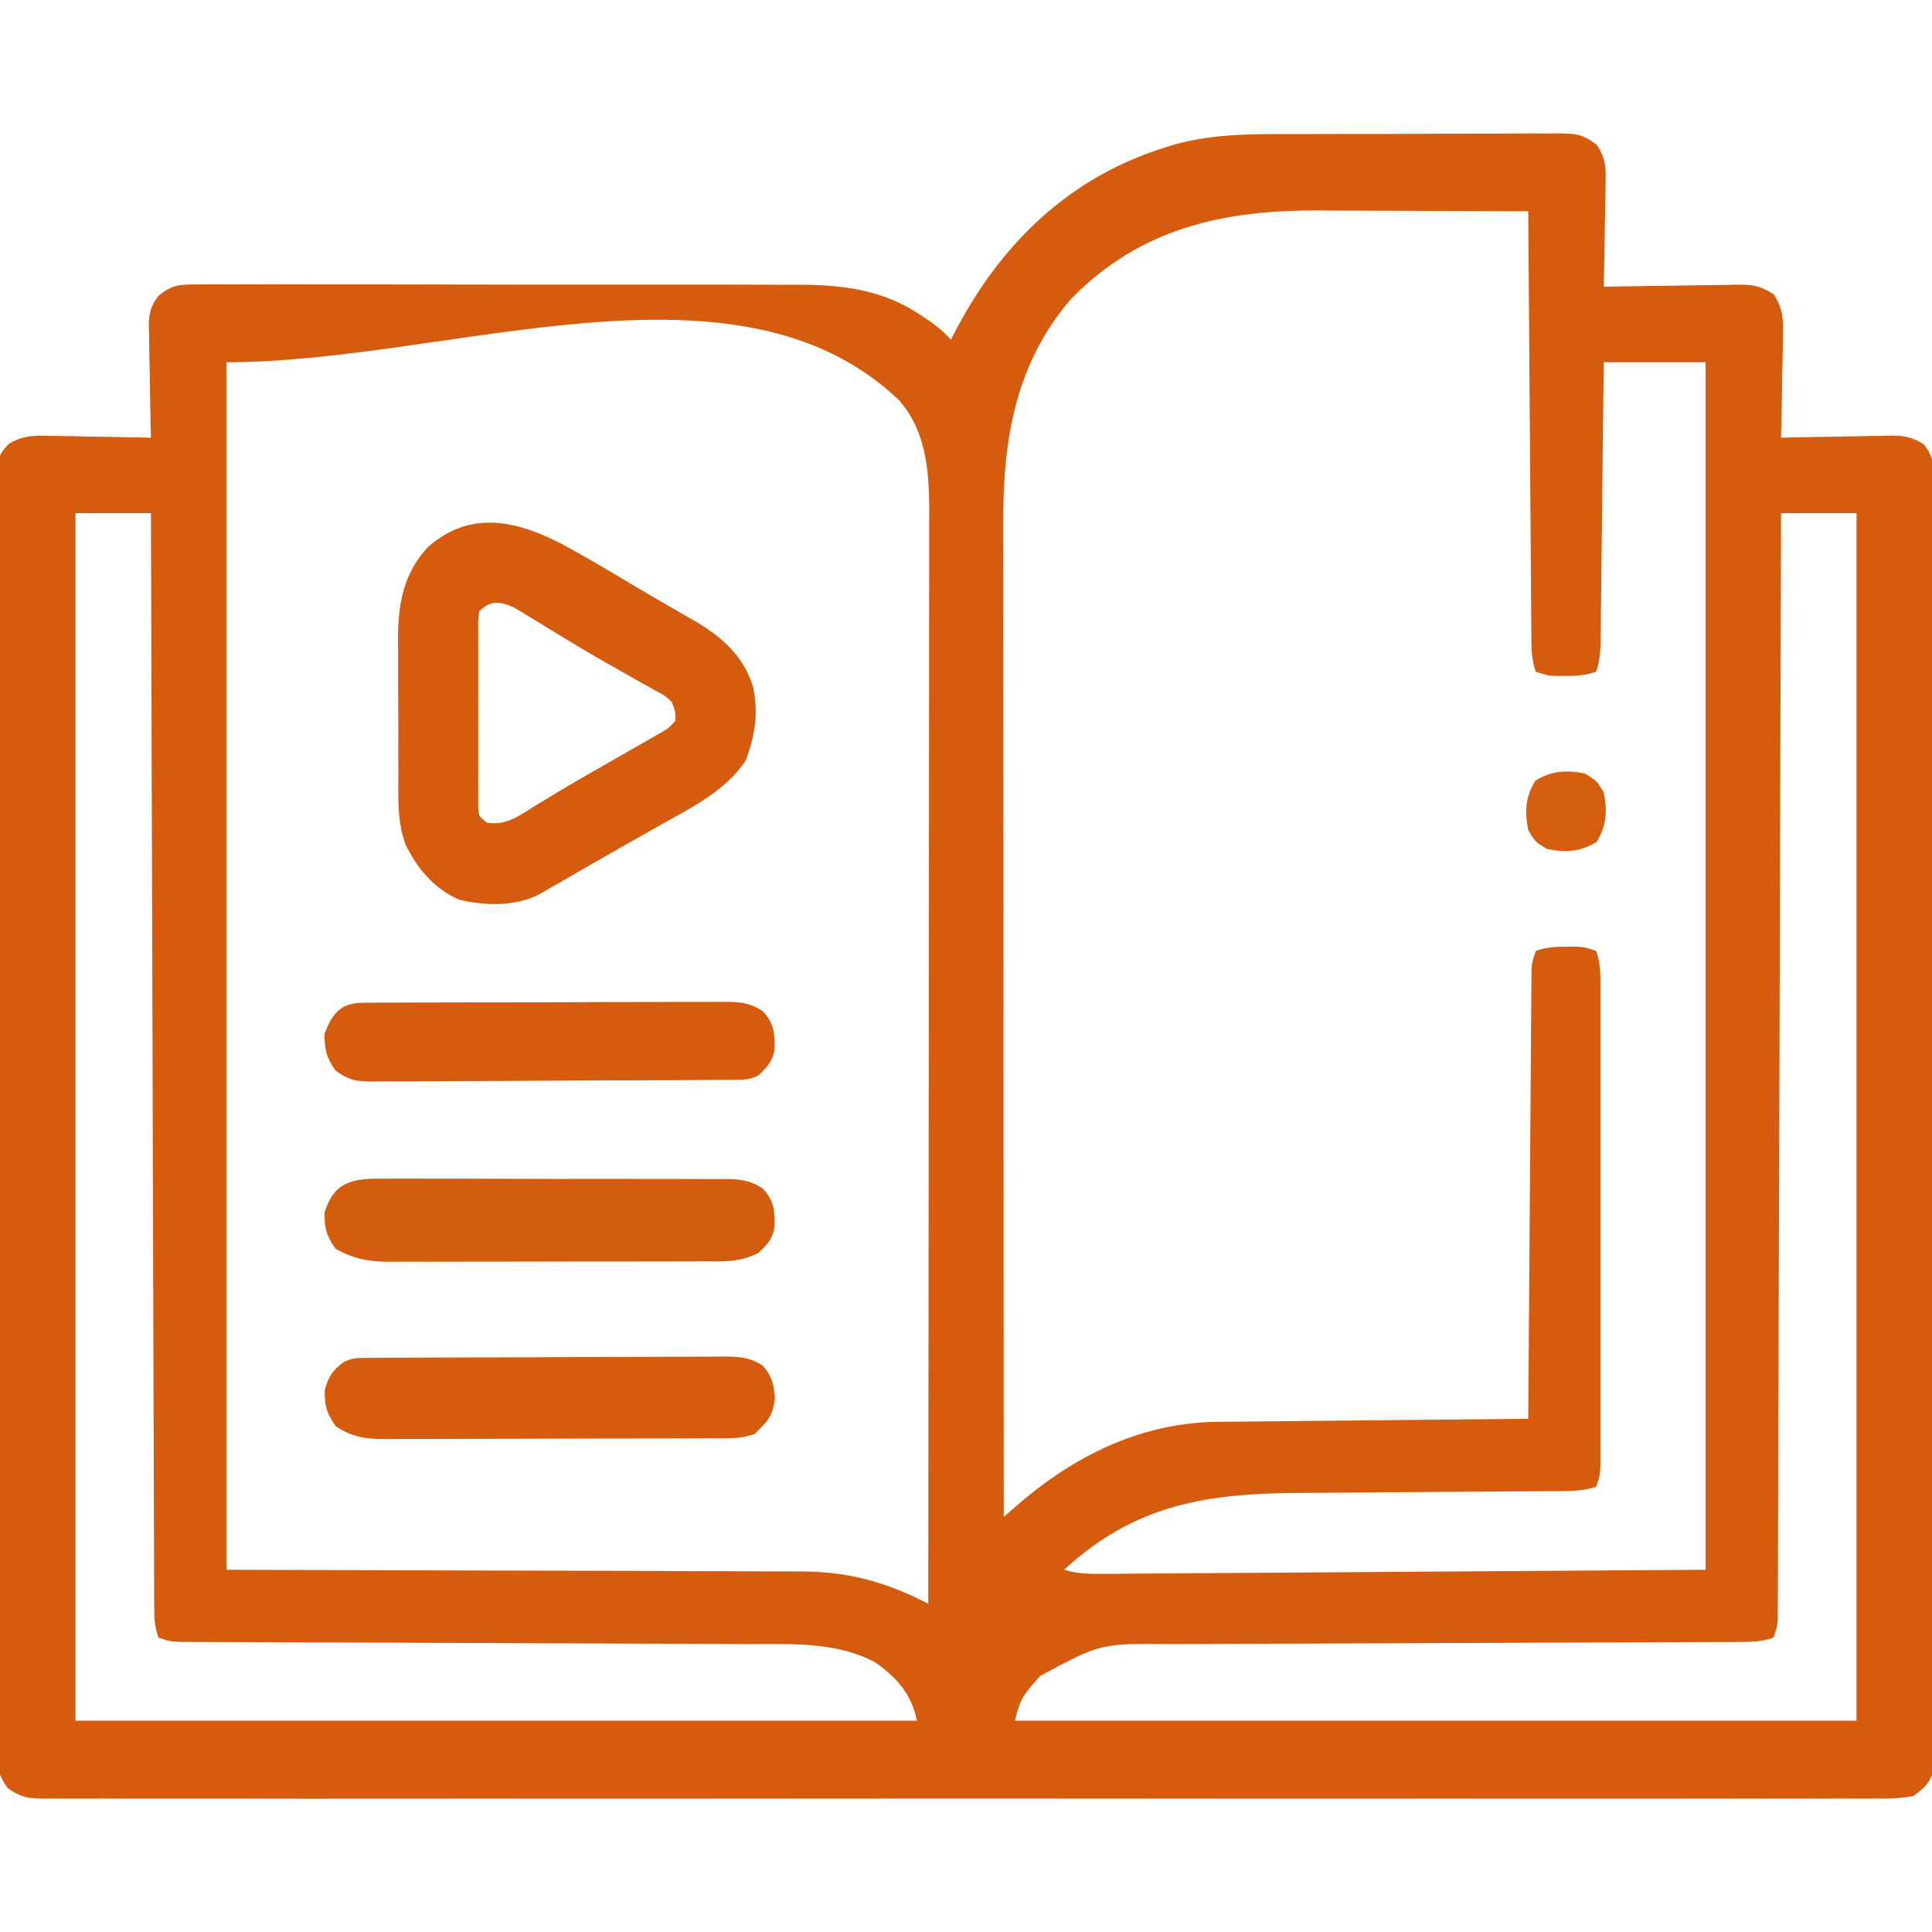
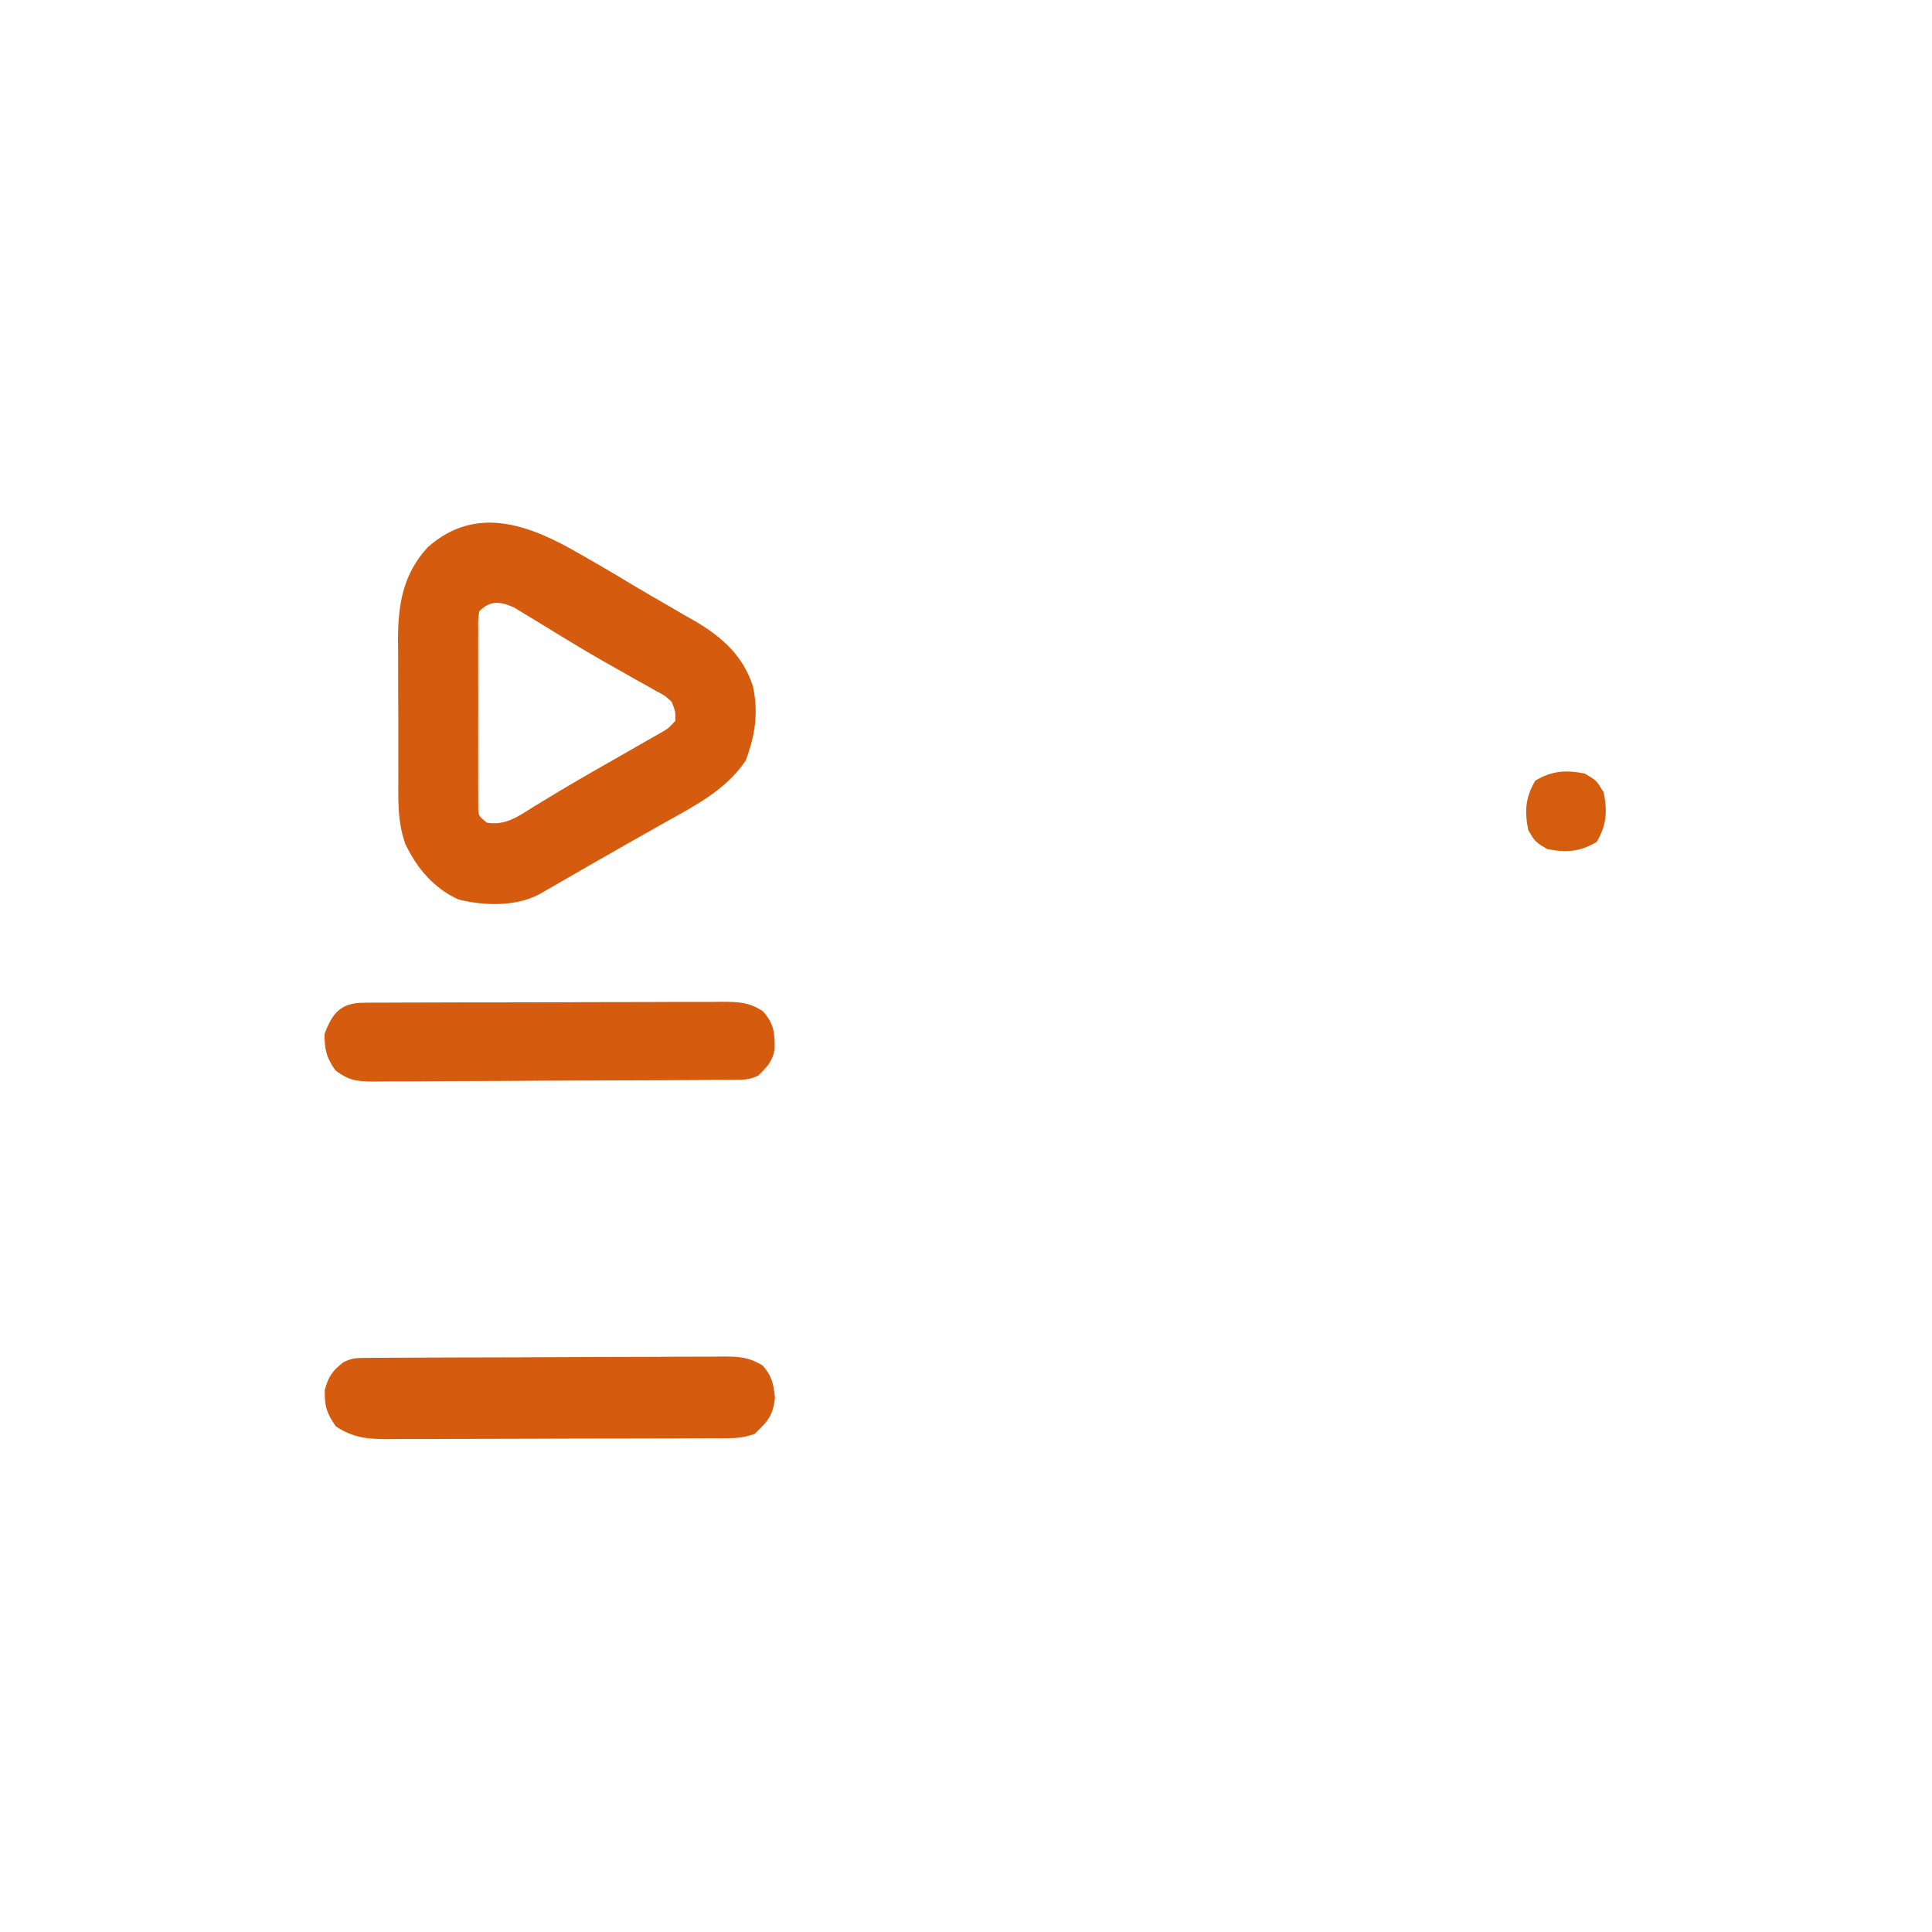
<svg xmlns="http://www.w3.org/2000/svg" version="1.1" width="512" height="512">
-   <path d="M0 0 C2.167 -0.007 4.333 -0.015 6.5 -0.023 C11.015 -0.036 15.53 -0.038 20.045 -0.032 C25.83 -0.026 31.614 -0.057 37.399 -0.097 C41.861 -0.123 46.324 -0.126 50.787 -0.122 C52.921 -0.124 55.054 -0.134 57.188 -0.152 C60.163 -0.174 63.136 -0.164 66.111 -0.146 C66.989 -0.16 67.867 -0.173 68.772 -0.187 C73.127 -0.127 74.939 0.069 78.518 2.771 C81.11 6.356 81.105 9.358 80.957 13.613 C80.95 14.383 80.943 15.153 80.936 15.946 C80.908 18.392 80.845 20.836 80.781 23.281 C80.756 24.945 80.733 26.608 80.713 28.271 C80.658 32.338 80.572 36.403 80.469 40.469 C82.338 40.429 82.338 40.429 84.245 40.389 C88.876 40.299 93.507 40.241 98.138 40.194 C100.141 40.169 102.144 40.135 104.147 40.092 C107.029 40.031 109.91 40.003 112.793 39.98 C113.686 39.955 114.579 39.929 115.499 39.902 C119.765 39.9 121.904 40.097 125.543 42.49 C127.979 46.259 128.108 49.273 127.957 53.613 C127.95 54.383 127.943 55.153 127.936 55.946 C127.908 58.392 127.845 60.836 127.781 63.281 C127.756 64.945 127.733 66.608 127.713 68.271 C127.658 72.338 127.572 76.403 127.469 80.469 C128.503 80.443 129.537 80.416 130.602 80.389 C134.451 80.299 138.299 80.241 142.148 80.194 C143.811 80.169 145.475 80.135 147.138 80.092 C149.534 80.031 151.928 80.002 154.324 79.98 C155.434 79.942 155.434 79.942 156.566 79.902 C160.017 79.9 162.221 80.315 165.165 82.138 C169.34 86.669 168.153 93.565 168.104 99.324 C168.109 100.768 168.117 102.213 168.127 103.657 C168.148 107.627 168.138 111.596 168.122 115.566 C168.111 119.847 168.129 124.128 168.142 128.409 C168.165 136.795 168.16 145.181 168.145 153.568 C168.134 160.383 168.132 167.197 168.138 174.012 C168.139 175.466 168.139 175.466 168.14 176.949 C168.142 178.918 168.143 180.887 168.145 182.856 C168.159 201.326 168.143 219.796 168.116 238.267 C168.094 254.121 168.098 269.976 168.121 285.83 C168.147 304.233 168.158 322.637 168.143 341.04 C168.141 343.002 168.139 344.964 168.138 346.925 C168.137 348.373 168.137 348.373 168.135 349.85 C168.131 356.658 168.138 363.466 168.15 370.274 C168.164 378.569 168.16 386.864 168.134 395.158 C168.121 399.392 168.116 403.625 168.132 407.859 C168.147 411.733 168.139 415.606 168.112 419.479 C168.107 420.882 168.109 422.286 168.122 423.689 C168.137 425.593 168.118 427.497 168.098 429.401 C168.097 430.989 168.097 430.989 168.095 432.609 C167.212 436.641 165.799 438.061 162.469 440.469 C159.464 440.96 157.028 441.142 154.028 441.098 C152.75 441.109 152.75 441.109 151.446 441.12 C148.578 441.138 145.711 441.121 142.843 441.104 C140.772 441.109 138.7 441.117 136.629 441.127 C130.926 441.148 125.224 441.138 119.521 441.122 C113.375 441.111 107.229 441.129 101.083 441.142 C89.736 441.163 78.388 441.161 67.041 441.148 C56.558 441.135 46.076 441.132 35.594 441.138 C34.551 441.138 34.551 441.138 33.488 441.139 C30.667 441.141 27.847 441.142 25.026 441.144 C-1.442 441.159 -27.911 441.145 -54.379 441.118 C-77.903 441.095 -101.427 441.097 -124.951 441.121 C-151.371 441.147 -177.79 441.158 -204.21 441.143 C-207.025 441.141 -209.841 441.139 -212.656 441.138 C-213.696 441.137 -213.696 441.137 -214.757 441.137 C-225.234 441.131 -235.71 441.138 -246.187 441.15 C-258.098 441.165 -270.008 441.16 -281.919 441.134 C-287.999 441.121 -294.079 441.116 -300.16 441.132 C-305.721 441.147 -311.282 441.139 -316.844 441.112 C-318.86 441.107 -320.877 441.109 -322.894 441.122 C-325.627 441.137 -328.357 441.121 -331.09 441.098 C-331.881 441.11 -332.672 441.121 -333.486 441.133 C-337.362 441.067 -339.35 440.6 -342.519 438.309 C-344.859 435.006 -345.157 433.412 -345.16 429.401 C-345.173 428.175 -345.187 426.949 -345.2 425.686 C-345.189 424.329 -345.178 422.971 -345.166 421.614 C-345.172 420.169 -345.18 418.725 -345.19 417.28 C-345.211 413.311 -345.2 409.341 -345.185 405.372 C-345.174 401.091 -345.191 396.81 -345.205 392.529 C-345.227 384.142 -345.222 375.756 -345.208 367.37 C-345.196 360.555 -345.195 353.74 -345.2 346.925 C-345.201 345.956 -345.202 344.987 -345.203 343.988 C-345.204 342.019 -345.206 340.05 -345.208 338.081 C-345.222 319.611 -345.205 301.141 -345.179 282.671 C-345.156 266.816 -345.16 250.962 -345.183 235.107 C-345.21 216.704 -345.22 198.301 -345.205 179.897 C-345.203 177.936 -345.202 175.974 -345.2 174.012 C-345.2 173.047 -345.199 172.082 -345.198 171.087 C-345.194 164.279 -345.201 157.471 -345.213 150.663 C-345.227 142.368 -345.223 134.074 -345.196 125.779 C-345.183 121.546 -345.178 117.312 -345.195 113.079 C-345.209 109.205 -345.201 105.332 -345.175 101.458 C-345.169 100.055 -345.172 98.652 -345.184 97.249 C-345.278 85.449 -345.278 85.449 -342.228 82.138 C-338.613 79.9 -335.507 79.837 -331.387 79.98 C-330.617 79.988 -329.847 79.995 -329.054 80.002 C-326.608 80.03 -324.164 80.092 -321.719 80.156 C-320.055 80.181 -318.392 80.204 -316.729 80.225 C-312.662 80.28 -308.597 80.366 -304.531 80.469 C-304.557 79.435 -304.584 78.401 -304.611 77.335 C-304.701 73.487 -304.759 69.639 -304.806 65.79 C-304.831 64.126 -304.865 62.463 -304.908 60.8 C-304.969 58.404 -304.998 56.01 -305.02 53.613 C-305.058 52.504 -305.058 52.504 -305.098 51.372 C-305.1 47.65 -304.746 45.749 -302.458 42.772 C-298.759 39.861 -296.812 39.843 -292.139 39.841 C-291.404 39.833 -290.669 39.826 -289.912 39.819 C-287.454 39.801 -284.997 39.82 -282.539 39.838 C-280.774 39.833 -279.01 39.825 -277.245 39.816 C-272.453 39.797 -267.662 39.81 -262.87 39.83 C-257.848 39.846 -252.827 39.838 -247.805 39.833 C-239.364 39.828 -230.923 39.844 -222.482 39.872 C-212.744 39.904 -203.006 39.904 -193.269 39.887 C-183.886 39.871 -174.503 39.878 -165.12 39.895 C-161.136 39.901 -157.152 39.9 -153.168 39.893 C-148.464 39.885 -143.76 39.898 -139.056 39.925 C-137.337 39.932 -135.618 39.932 -133.899 39.925 C-121.726 39.879 -110.857 41.027 -100.469 48.031 C-99.591 48.61 -98.713 49.189 -97.809 49.785 C-95.849 51.234 -94.184 52.686 -92.531 54.469 C-91.748 52.962 -91.748 52.962 -90.949 51.426 C-78.761 28.545 -60.837 11.288 -35.531 3.469 C-34.337 3.097 -34.337 3.097 -33.119 2.718 C-22.172 -0.257 -11.267 -0.005 0 0 Z M-60.719 43.707 C-75.267 60.613 -78.712 80.615 -78.652 102.27 C-78.652 103.406 -78.653 104.542 -78.654 105.713 C-78.656 109.493 -78.65 113.273 -78.645 117.053 C-78.644 119.774 -78.645 122.495 -78.645 125.216 C-78.646 131.059 -78.643 136.903 -78.637 142.746 C-78.629 151.194 -78.626 159.642 -78.625 168.091 C-78.623 181.8 -78.616 195.509 -78.607 209.219 C-78.598 222.53 -78.59 235.842 -78.586 249.153 C-78.586 249.975 -78.586 250.796 -78.585 251.643 C-78.584 255.764 -78.583 259.886 -78.582 264.007 C-78.571 298.161 -78.554 332.315 -78.531 366.469 C-78.063 366.063 -77.594 365.658 -77.112 365.24 C-76.491 364.704 -75.87 364.169 -75.23 363.617 C-74.617 363.088 -74.004 362.559 -73.373 362.014 C-58.508 349.543 -41.173 341.399 -21.61 341.263 C-20.722 341.254 -19.833 341.244 -18.918 341.233 C-15.991 341.202 -13.064 341.177 -10.137 341.152 C-8.104 341.132 -6.071 341.111 -4.037 341.089 C1.307 341.034 6.652 340.985 11.996 340.937 C17.453 340.886 22.909 340.831 28.365 340.775 C39.066 340.668 49.768 340.566 60.469 340.469 C60.473 339.848 60.477 339.227 60.482 338.587 C60.585 323.49 60.693 308.392 60.808 293.295 C60.863 285.994 60.917 278.693 60.966 271.392 C61.009 265.029 61.055 258.667 61.106 252.304 C61.132 248.934 61.157 245.564 61.178 242.195 C61.202 238.435 61.232 234.676 61.263 230.917 C61.269 229.796 61.275 228.675 61.281 227.521 C61.291 226.499 61.3 225.476 61.311 224.423 C61.317 223.534 61.323 222.644 61.33 221.728 C61.469 219.469 61.469 219.469 62.469 216.469 C65.417 215.486 67.395 215.335 70.469 215.344 C71.335 215.341 72.201 215.339 73.094 215.336 C75.469 215.469 75.469 215.469 78.469 216.469 C79.505 219.576 79.595 221.714 79.596 224.972 C79.599 226.117 79.601 227.261 79.604 228.439 C79.601 230.324 79.601 230.324 79.598 232.246 C79.599 233.582 79.601 234.917 79.603 236.252 C79.608 239.88 79.606 243.508 79.603 247.136 C79.601 250.931 79.603 254.725 79.604 258.519 C79.606 264.891 79.604 271.264 79.599 277.636 C79.594 285.006 79.595 292.376 79.601 299.747 C79.605 306.071 79.606 312.396 79.604 318.72 C79.602 322.499 79.602 326.278 79.605 330.057 C79.608 333.609 79.606 337.161 79.6 340.714 C79.598 342.642 79.601 344.57 79.604 346.498 C79.601 347.642 79.599 348.786 79.596 349.965 C79.595 351.459 79.595 351.459 79.595 352.984 C79.469 355.469 79.469 355.469 78.469 358.469 C74.549 359.775 70.808 359.63 66.721 359.642 C65.827 359.649 64.932 359.656 64.01 359.663 C62.064 359.677 60.117 359.689 58.171 359.699 C55.079 359.715 51.988 359.738 48.896 359.763 C40.105 359.834 31.313 359.894 22.521 359.946 C17.143 359.978 11.764 360.019 6.385 360.066 C4.345 360.082 2.306 360.094 0.266 360.103 C-24.616 360.209 -43.621 363.053 -62.531 380.469 C-58.906 381.607 -55.532 381.577 -51.748 381.551 C-51.069 381.548 -50.389 381.545 -49.689 381.541 C-47.405 381.529 -45.122 381.51 -42.839 381.49 C-41.176 381.48 -39.514 381.47 -37.851 381.461 C-33.397 381.434 -28.943 381.401 -24.488 381.367 C-20.31 381.336 -16.131 381.311 -11.952 381.285 C0.272 381.206 12.495 381.118 24.719 381.031 C52.026 380.846 79.334 380.66 107.469 380.469 C107.469 274.869 107.469 169.269 107.469 60.469 C98.559 60.469 89.649 60.469 80.469 60.469 C80.431 64.035 80.431 64.035 80.393 67.673 C80.309 75.52 80.221 83.367 80.129 91.214 C80.074 95.973 80.021 100.731 79.971 105.49 C79.924 110.081 79.871 114.671 79.816 119.262 C79.795 121.015 79.777 122.768 79.76 124.521 C79.736 126.973 79.706 129.425 79.674 131.876 C79.668 132.604 79.663 133.332 79.657 134.082 C79.612 137.144 79.445 139.541 78.469 142.469 C75.52 143.452 73.542 143.603 70.469 143.594 C69.169 143.598 69.169 143.598 67.844 143.602 C65.469 143.469 65.469 143.469 62.469 142.469 C61.494 139.544 61.333 137.637 61.311 134.59 C61.296 133.082 61.296 133.082 61.281 131.544 C61.275 130.442 61.269 129.34 61.263 128.204 C61.254 127.043 61.244 125.882 61.233 124.686 C61.202 120.839 61.177 116.992 61.152 113.145 C61.132 110.481 61.111 107.817 61.089 105.153 C61.039 98.853 60.995 92.553 60.951 86.252 C60.902 79.079 60.847 71.906 60.792 64.734 C60.678 49.979 60.571 35.224 60.469 20.469 C51.601 20.422 42.733 20.387 33.865 20.365 C29.746 20.355 25.627 20.341 21.508 20.318 C17.52 20.296 13.532 20.284 9.545 20.279 C8.036 20.275 6.527 20.268 5.018 20.257 C-20.283 20.081 -42.367 24.929 -60.719 43.707 Z M-284.531 60.469 C-284.531 166.069 -284.531 271.669 -284.531 380.469 C-230.441 380.639 -230.441 380.639 -176.351 380.767 C-165.868 380.812 -165.868 380.812 -160.954 380.838 C-157.536 380.855 -154.118 380.861 -150.7 380.86 C-146.329 380.86 -141.958 380.878 -137.587 380.91 C-135.99 380.918 -134.393 380.92 -132.796 380.915 C-119.934 380.875 -109.973 383.615 -98.531 389.469 C-98.485 351.548 -98.45 313.628 -98.429 275.707 C-98.427 271.228 -98.424 266.75 -98.421 262.271 C-98.421 261.38 -98.42 260.488 -98.42 259.57 C-98.411 245.14 -98.395 230.71 -98.377 216.28 C-98.358 201.47 -98.347 186.66 -98.343 171.85 C-98.34 162.714 -98.332 153.578 -98.315 144.442 C-98.305 138.175 -98.302 131.907 -98.304 125.639 C-98.306 122.025 -98.304 118.41 -98.293 114.796 C-98.281 110.872 -98.285 106.947 -98.291 103.022 C-98.285 101.888 -98.279 100.754 -98.273 99.585 C-98.312 89.084 -99.141 78.369 -106.512 70.301 C-149.708 29.484 -225.101 60.469 -284.531 60.469 Z M-324.531 100.469 C-324.531 206.069 -324.531 311.669 -324.531 420.469 C-250.941 420.469 -177.351 420.469 -101.531 420.469 C-102.911 413.571 -106.768 409.158 -112.488 405.07 C-122.58 399.603 -134.186 400.169 -145.316 400.166 C-146.997 400.158 -148.679 400.15 -150.36 400.14 C-153.962 400.122 -157.564 400.11 -161.165 400.103 C-166.859 400.091 -172.552 400.066 -178.246 400.038 C-187.245 399.997 -196.243 399.964 -205.242 399.936 C-221.379 399.885 -237.515 399.823 -253.651 399.751 C-259.314 399.726 -264.976 399.706 -270.639 399.691 C-274.152 399.681 -277.666 399.667 -281.18 399.652 C-282.812 399.646 -284.445 399.641 -286.077 399.638 C-288.3 399.635 -290.523 399.625 -292.746 399.614 C-293.991 399.61 -295.236 399.606 -296.519 399.602 C-299.531 399.469 -299.531 399.469 -302.531 398.469 C-303.518 395.509 -303.661 393.58 -303.67 390.492 C-303.675 389.459 -303.681 388.425 -303.687 387.36 C-303.687 386.221 -303.688 385.082 -303.689 383.909 C-303.694 382.701 -303.699 381.494 -303.704 380.25 C-303.717 376.894 -303.725 373.537 -303.732 370.18 C-303.74 366.563 -303.754 362.945 -303.767 359.328 C-303.788 353.058 -303.806 346.788 -303.822 340.519 C-303.845 331.454 -303.873 322.389 -303.902 313.324 C-303.95 298.618 -303.993 283.911 -304.034 269.205 C-304.073 254.917 -304.115 240.629 -304.159 226.342 C-304.162 225.461 -304.164 224.581 -304.167 223.674 C-304.181 219.257 -304.195 214.841 -304.208 210.424 C-304.322 173.772 -304.429 137.121 -304.531 100.469 C-311.131 100.469 -317.731 100.469 -324.531 100.469 Z M127.469 100.469 C127.465 101.986 127.46 103.504 127.456 105.067 C127.355 141.065 127.25 177.062 127.138 213.059 C127.124 217.487 127.11 221.914 127.096 226.342 C127.094 227.223 127.091 228.104 127.088 229.013 C127.044 243.298 127.003 257.584 126.964 271.87 C126.924 286.521 126.88 301.171 126.832 315.822 C126.803 324.867 126.776 333.913 126.754 342.958 C126.738 349.155 126.718 355.352 126.696 361.548 C126.683 365.127 126.672 368.706 126.665 372.285 C126.658 376.16 126.643 380.034 126.627 383.909 C126.626 385.048 126.625 386.187 126.624 387.36 C126.619 388.394 126.613 389.428 126.607 390.492 C126.605 391.387 126.602 392.282 126.599 393.205 C126.469 395.469 126.469 395.469 125.469 398.469 C122.013 399.621 119.331 399.602 115.683 399.614 C114.99 399.617 114.296 399.621 113.581 399.624 C111.251 399.635 108.92 399.639 106.59 399.642 C104.921 399.649 103.252 399.655 101.583 399.663 C97.985 399.677 94.387 399.689 90.789 399.699 C85.094 399.714 79.399 399.738 73.704 399.763 C57.509 399.835 41.313 399.894 25.117 399.946 C16.176 399.974 7.234 400.009 -1.708 400.052 C-7.362 400.079 -13.017 400.097 -18.672 400.108 C-22.201 400.117 -25.731 400.135 -29.26 400.154 C-30.89 400.162 -32.519 400.166 -34.148 400.166 C-52.813 399.977 -52.813 399.977 -68.77 408.555 C-72.657 412.711 -74.381 414.715 -75.531 420.469 C-1.941 420.469 71.649 420.469 147.469 420.469 C147.469 314.869 147.469 209.269 147.469 100.469 C140.869 100.469 134.269 100.469 127.469 100.469 Z " fill="#D55C0E" transform="translate(344.531,35.531)" />
  <path d="M0 0 C1.363 0.779 2.726 1.558 4.09 2.336 C7.642 4.384 11.157 6.492 14.668 8.61 C17.2 10.119 19.752 11.59 22.309 13.059 C24.102 14.101 25.895 15.144 27.688 16.188 C28.944 16.9 28.944 16.9 30.226 17.626 C37.342 21.808 42.937 26.791 45.527 34.84 C47.063 41.857 46.111 47.809 43.656 54.48 C38.476 62.361 29.836 66.703 21.812 71.188 C20.088 72.166 18.363 73.144 16.638 74.123 C14.895 75.111 13.15 76.094 11.404 77.077 C8.171 78.903 4.95 80.749 1.734 82.605 C0.774 83.159 -0.186 83.712 -1.175 84.282 C-2.98 85.323 -4.785 86.365 -6.589 87.407 C-7.393 87.868 -8.198 88.329 -9.027 88.805 C-9.726 89.207 -10.425 89.609 -11.144 90.023 C-17.347 93.289 -25.767 93.058 -32.453 91.387 C-38.99 88.466 -43.545 83.061 -46.569 76.698 C-48.732 70.76 -48.448 64.691 -48.434 58.445 C-48.439 57.149 -48.444 55.852 -48.449 54.516 C-48.458 51.781 -48.456 49.046 -48.446 46.311 C-48.435 42.832 -48.455 39.355 -48.484 35.876 C-48.507 32.524 -48.5 29.172 -48.496 25.82 C-48.507 24.585 -48.519 23.349 -48.53 22.076 C-48.456 12.788 -47.084 5.092 -40.688 -1.938 C-27.664 -13.538 -13.218 -7.731 0 0 Z M-27 15 C-27.306 17.371 -27.306 17.371 -27.259 20.152 C-27.265 21.227 -27.271 22.301 -27.278 23.408 C-27.274 24.573 -27.27 25.738 -27.266 26.938 C-27.268 28.129 -27.269 29.32 -27.271 30.547 C-27.273 33.069 -27.269 35.59 -27.261 38.112 C-27.25 41.984 -27.261 45.855 -27.273 49.727 C-27.272 52.172 -27.27 54.617 -27.266 57.062 C-27.27 58.227 -27.274 59.392 -27.278 60.592 C-27.272 61.666 -27.265 62.741 -27.259 63.848 C-27.257 64.796 -27.256 65.745 -27.254 66.723 C-27.218 69.198 -27.218 69.198 -25 71 C-20.111 71.851 -16.794 69.434 -12.812 66.938 C-11.319 66.028 -9.824 65.121 -8.328 64.215 C-7.497 63.709 -6.667 63.204 -5.811 62.683 C-2.62 60.772 0.6 58.914 3.828 57.066 C4.708 56.563 4.708 56.563 5.605 56.049 C7.971 54.695 10.338 53.342 12.706 51.992 C14.377 51.039 16.046 50.082 17.715 49.125 C18.685 48.571 19.656 48.016 20.656 47.445 C23.077 46.077 23.077 46.077 25 44 C24.995 41.49 24.995 41.49 24 39 C22.221 37.343 22.221 37.343 19.863 36.125 C18.986 35.621 18.109 35.116 17.205 34.596 C16.25 34.07 15.296 33.543 14.312 33 C12.309 31.862 10.307 30.722 8.305 29.582 C7.268 28.998 6.231 28.413 5.163 27.811 C2.017 26.01 -1.085 24.15 -4.18 22.262 C-5.166 21.663 -6.153 21.064 -7.169 20.447 C-9.068 19.293 -10.962 18.131 -12.852 16.963 C-13.717 16.443 -14.582 15.923 -15.473 15.387 C-16.228 14.925 -16.984 14.463 -17.762 13.987 C-21.509 12.335 -24.041 12.041 -27 15 Z " fill="#D55C0E" transform="translate(154,147)" />
-   <path d="M0 0 C0.887 -0.007 1.775 -0.014 2.689 -0.022 C3.665 -0.024 4.641 -0.027 5.647 -0.03 C7.186 -0.04 7.186 -0.04 8.757 -0.05 C12.163 -0.07 15.57 -0.081 18.976 -0.091 C20.718 -0.097 20.718 -0.097 22.495 -0.103 C28.641 -0.124 34.787 -0.139 40.933 -0.148 C47.289 -0.159 53.644 -0.193 60 -0.233 C64.88 -0.259 69.761 -0.268 74.641 -0.271 C76.984 -0.276 79.328 -0.288 81.671 -0.306 C84.948 -0.331 88.225 -0.33 91.503 -0.323 C92.473 -0.336 93.443 -0.348 94.442 -0.362 C98.707 -0.329 101.125 -0.238 104.848 1.989 C107.341 4.79 107.724 6.754 108.144 10.46 C107.644 15.373 106.261 16.736 102.769 20.147 C100.025 21.062 98.402 21.276 95.576 21.288 C94.296 21.296 94.296 21.296 92.989 21.305 C91.589 21.307 91.589 21.307 90.16 21.308 C89.175 21.313 88.189 21.318 87.173 21.323 C83.907 21.338 80.641 21.345 77.374 21.35 C75.106 21.356 72.838 21.362 70.57 21.368 C65.811 21.378 61.052 21.384 56.293 21.387 C50.197 21.393 44.1 21.417 38.004 21.445 C33.317 21.464 28.631 21.469 23.944 21.471 C21.697 21.474 19.449 21.482 17.202 21.495 C14.056 21.512 10.911 21.51 7.766 21.504 C6.375 21.517 6.375 21.517 4.955 21.532 C-0.182 21.498 -3.811 21.068 -8.231 18.147 C-10.668 14.688 -11.242 12.764 -11.169 8.522 C-10.15 4.856 -9.182 3.472 -6.231 1.147 C-3.916 -0.01 -2.577 0.014 0 0 Z " fill="#D55C0E" transform="translate(97.231,359.853)" />
-   <path d="M0 0 C1.036 -0.007 2.073 -0.014 3.14 -0.022 C6.563 -0.039 9.985 -0.019 13.408 0.002 C15.788 0.001 18.168 -0.001 20.548 -0.005 C25.534 -0.008 30.521 0.007 35.507 0.034 C41.9 0.068 48.292 0.062 54.685 0.044 C59.599 0.033 64.512 0.042 69.426 0.057 C71.783 0.062 74.141 0.062 76.498 0.055 C79.792 0.05 83.085 0.07 86.379 0.098 C87.354 0.091 88.328 0.085 89.333 0.078 C93.644 0.139 96.039 0.228 99.771 2.539 C102.767 5.806 103.035 8.156 102.971 12.596 C102.52 15.861 101.071 17.443 98.689 19.631 C93.981 22.203 89.274 21.92 84.053 21.906 C82.606 21.913 82.606 21.913 81.129 21.921 C77.944 21.935 74.758 21.934 71.572 21.932 C69.354 21.936 67.136 21.94 64.918 21.945 C60.269 21.952 55.621 21.952 50.972 21.947 C45.021 21.941 39.071 21.958 33.12 21.981 C28.539 21.996 23.958 21.997 19.377 21.994 C17.184 21.994 14.99 21.999 12.796 22.009 C9.726 22.022 6.655 22.015 3.584 22.003 C2.231 22.015 2.231 22.015 0.851 22.027 C-4.619 21.981 -8.485 21.277 -13.311 18.631 C-15.789 15.224 -16.311 13.281 -16.311 9.069 C-13.733 0.21 -8.065 -0.097 0 0 Z " fill="#D45C0E" transform="translate(102.311,312.369)" />
+   <path d="M0 0 C0.887 -0.007 1.775 -0.014 2.689 -0.022 C3.665 -0.024 4.641 -0.027 5.647 -0.03 C7.186 -0.04 7.186 -0.04 8.757 -0.05 C12.163 -0.07 15.57 -0.081 18.976 -0.091 C20.718 -0.097 20.718 -0.097 22.495 -0.103 C28.641 -0.124 34.787 -0.139 40.933 -0.148 C47.289 -0.159 53.644 -0.193 60 -0.233 C64.88 -0.259 69.761 -0.268 74.641 -0.271 C76.984 -0.276 79.328 -0.288 81.671 -0.306 C84.948 -0.331 88.225 -0.33 91.503 -0.323 C92.473 -0.336 93.443 -0.348 94.442 -0.362 C98.707 -0.329 101.125 -0.238 104.848 1.989 C107.341 4.79 107.724 6.754 108.144 10.46 C107.644 15.373 106.261 16.736 102.769 20.147 C100.025 21.062 98.402 21.276 95.576 21.288 C94.296 21.296 94.296 21.296 92.989 21.305 C91.589 21.307 91.589 21.307 90.16 21.308 C89.175 21.313 88.189 21.318 87.173 21.323 C83.907 21.338 80.641 21.345 77.374 21.35 C75.106 21.356 72.838 21.362 70.57 21.368 C65.811 21.378 61.052 21.384 56.293 21.387 C50.197 21.393 44.1 21.417 38.004 21.445 C33.317 21.464 28.631 21.469 23.944 21.471 C21.697 21.474 19.449 21.482 17.202 21.495 C14.056 21.512 10.911 21.51 7.766 21.504 C6.375 21.517 6.375 21.517 4.955 21.532 C-0.182 21.498 -3.811 21.068 -8.231 18.147 C-10.668 14.688 -11.242 12.764 -11.169 8.522 C-10.15 4.856 -9.182 3.472 -6.231 1.147 C-3.916 -0.01 -2.577 0.014 0 0 " fill="#D55C0E" transform="translate(97.231,359.853)" />
  <path d="M0 0 C0.897 -0.009 1.794 -0.017 2.719 -0.026 C4.192 -0.024 4.192 -0.024 5.694 -0.023 C7.248 -0.033 7.248 -0.033 8.834 -0.043 C12.267 -0.062 15.701 -0.066 19.134 -0.069 C21.517 -0.075 23.9 -0.082 26.282 -0.089 C31.281 -0.101 36.279 -0.104 41.278 -0.103 C47.686 -0.103 54.094 -0.13 60.502 -0.165 C65.425 -0.187 70.347 -0.191 75.27 -0.19 C77.632 -0.192 79.995 -0.201 82.358 -0.217 C85.662 -0.236 88.965 -0.23 92.268 -0.218 C93.246 -0.23 94.224 -0.241 95.232 -0.252 C99.554 -0.212 101.95 -0.141 105.695 2.173 C108.687 5.444 108.944 7.79 108.904 12.228 C108.448 15.399 106.858 17.087 104.611 19.267 C102.288 20.429 100.928 20.403 98.342 20.421 C96.998 20.434 96.998 20.434 95.627 20.447 C94.149 20.454 94.149 20.454 92.641 20.46 C91.087 20.473 91.087 20.473 89.502 20.485 C86.063 20.51 82.624 20.526 79.185 20.541 C78.013 20.546 76.84 20.552 75.632 20.557 C69.428 20.584 63.224 20.603 57.019 20.618 C50.603 20.634 44.187 20.679 37.771 20.73 C32.844 20.764 27.918 20.775 22.991 20.781 C20.625 20.787 18.26 20.803 15.894 20.827 C12.585 20.858 9.278 20.858 5.969 20.851 C4.5 20.876 4.5 20.876 3.001 20.901 C-1.597 20.858 -3.708 20.78 -7.474 17.946 C-9.896 14.559 -10.389 12.424 -10.389 8.267 C-8.29 2.705 -6.081 0.026 0 0 Z " fill="#D55C0E" transform="translate(96.389,265.733)" />
  <path d="M0 0 C3.125 1.875 3.125 1.875 5 5 C5.989 10.026 5.777 13.705 3.125 18.125 C-1.295 20.777 -4.974 20.989 -10 20 C-13.125 18.125 -13.125 18.125 -15 15 C-15.989 9.974 -15.777 6.295 -13.125 1.875 C-8.705 -0.777 -5.026 -0.989 0 0 Z " fill="#D55D0E" transform="translate(420,205)" />
</svg>